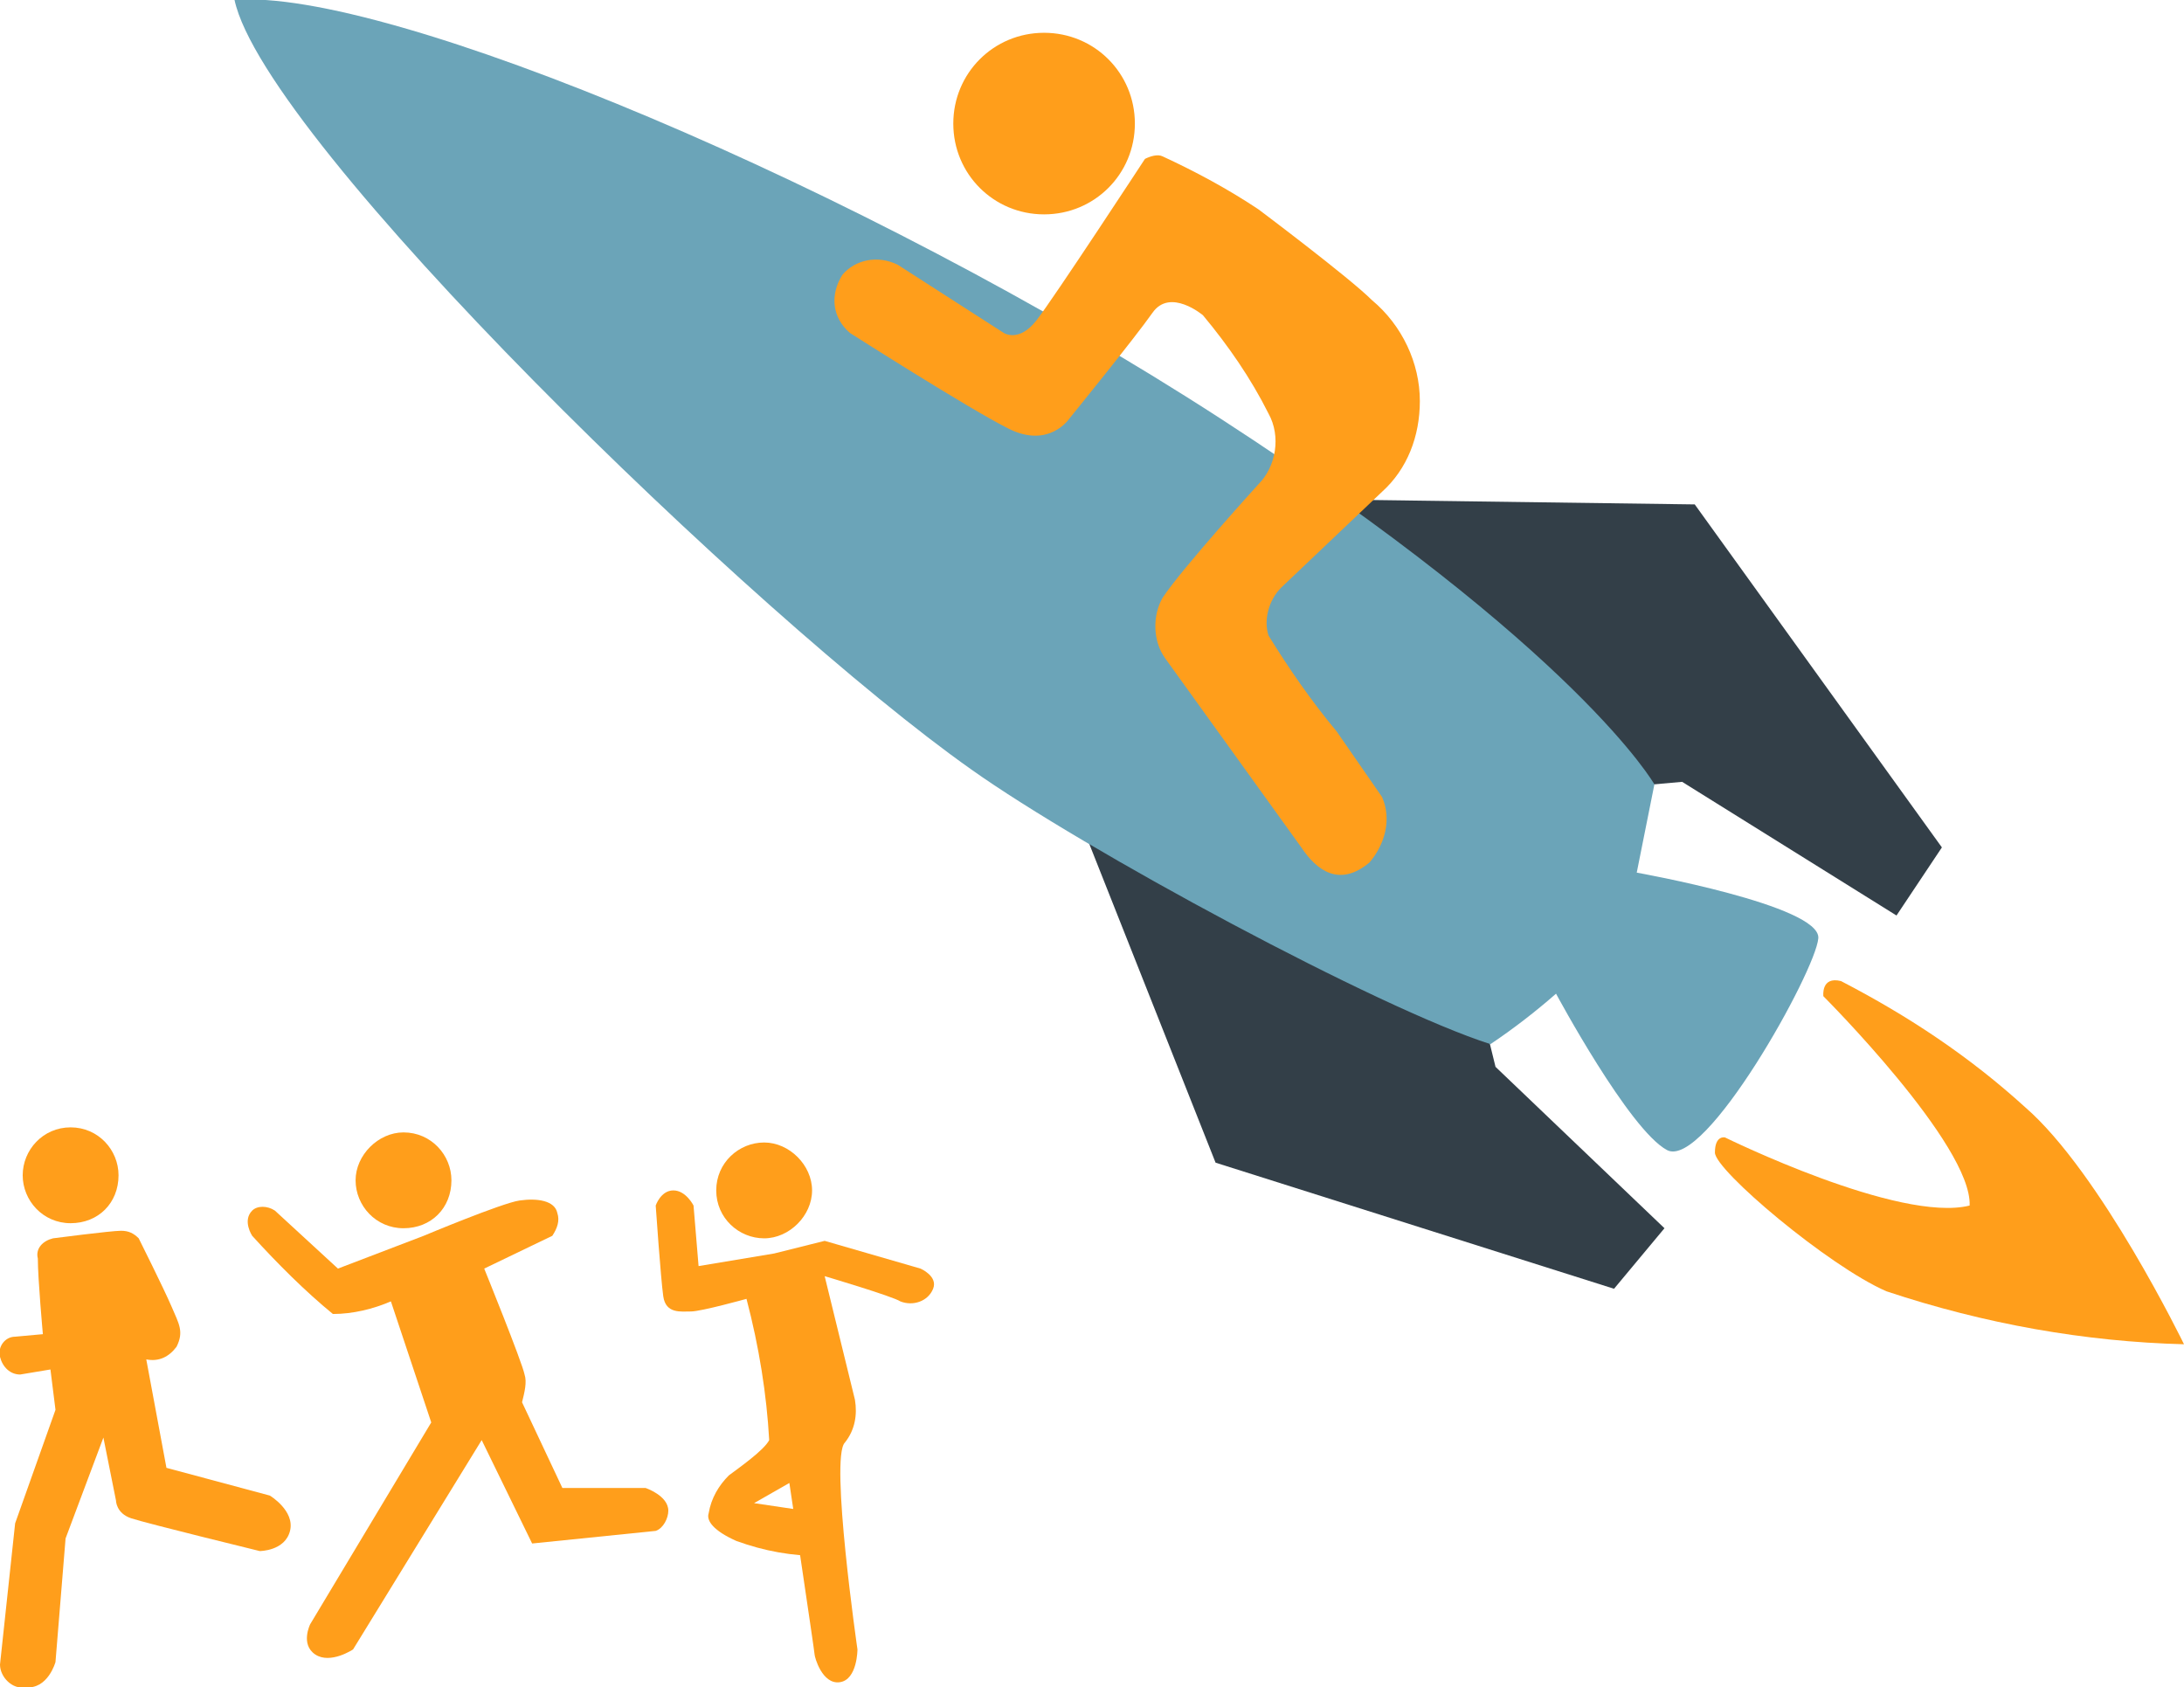
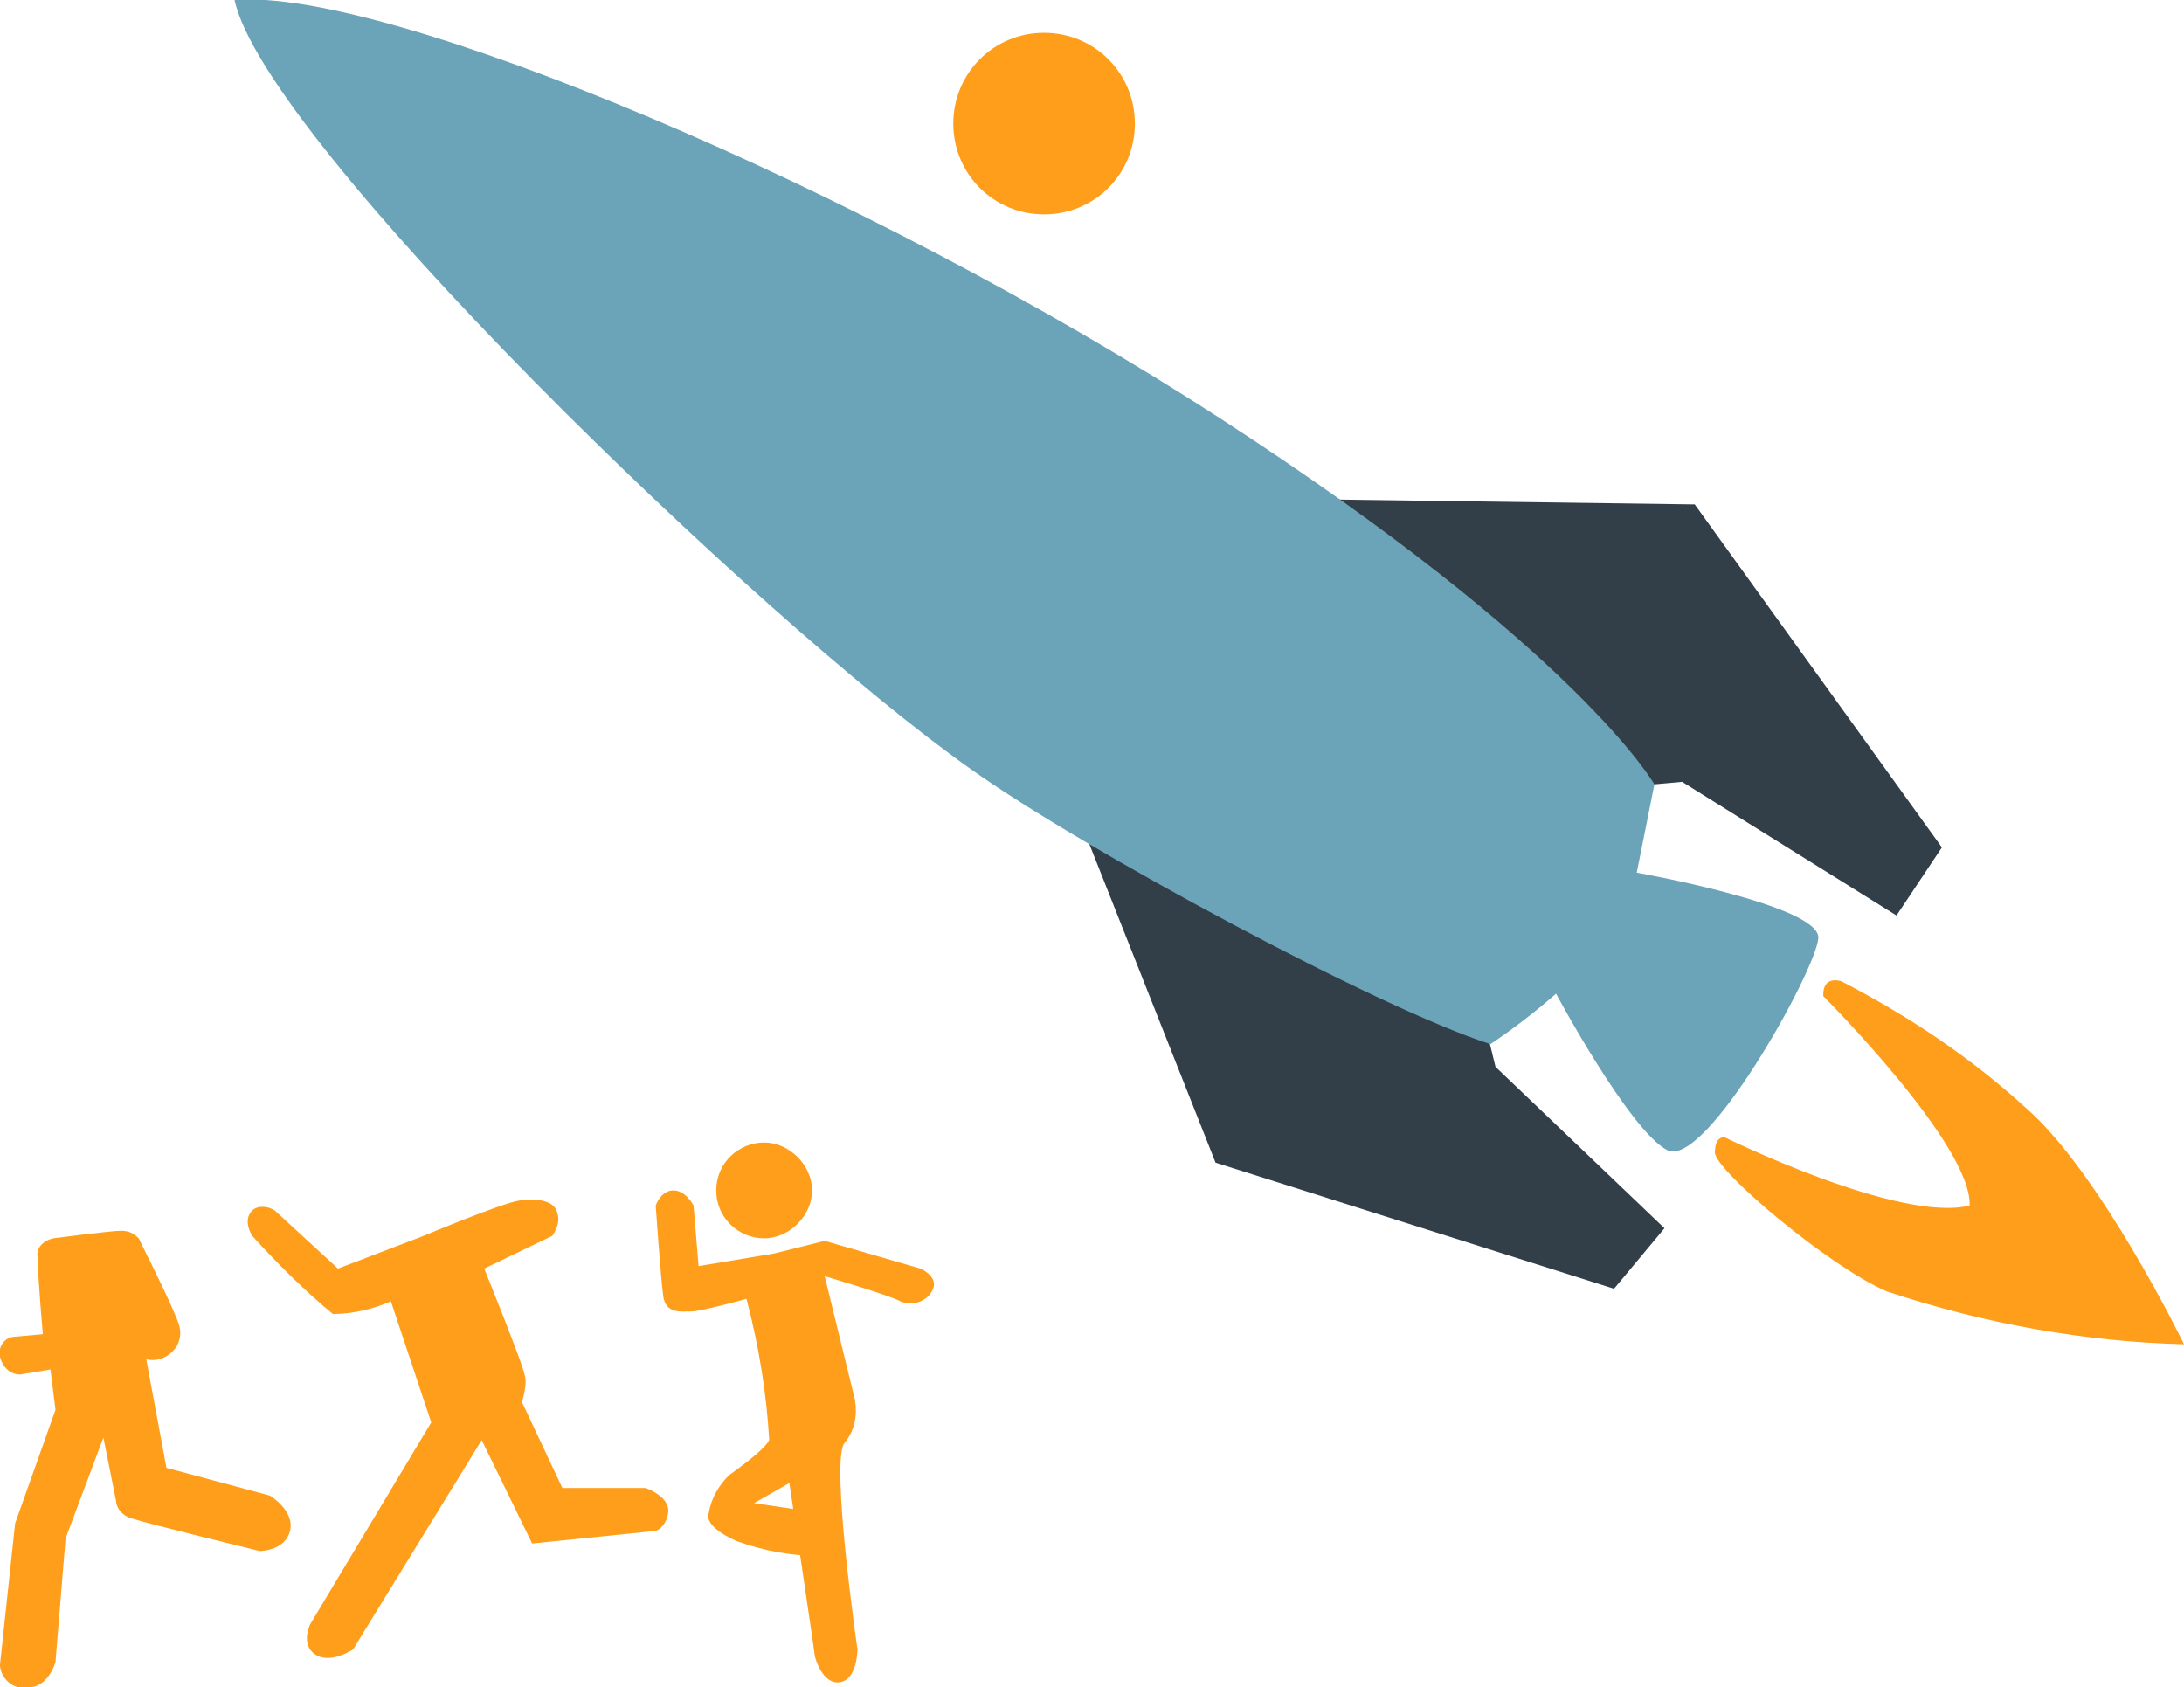
<svg xmlns="http://www.w3.org/2000/svg" version="1.1" id="Layer_1" x="0px" y="0px" viewBox="0 0 86.6 66.9" style="enable-background:new 0 0 86.6 66.9;" xml:space="preserve">
  <style type="text/css">
	.st0{fill:#333F48;}
	.st1{fill:#6BA4B8;}
	.st2{fill:#FF9E1B;}
</style>
  <title>HSO</title>
  <polygon class="st0" points="75.2,36.3 77,33.6 67.2,20 37.7,19.6 48.2,46.1 64,51.1 66,48.7 59.3,42.3 58,37 62.2,31.4 66.7,31 " />
  <path class="st1" d="M65.6,31.1c0,0-3-5.3-17.2-14.5S15.3-0.5,9.3,0C10.5,5.6,30,24.5,38.5,30.5C43,33.7,54.7,40,59.1,41.4  c0.9-0.6,1.8-1.3,2.6-2c0,0,2.9,5.4,4.4,6.2s5.9-7.1,6-8.4s-7.2-2.6-7.2-2.6L65.6,31.1z" />
  <path class="st2" d="M86.6,53.3c0,0-3.3-6.8-6.3-9.4c-2.2-2-4.6-3.6-7.3-5c-0.8-0.2-0.7,0.6-0.7,0.6s5.9,5.9,5.8,8.3  c-2.8,0.7-9.7-2.7-9.7-2.7s-0.4-0.1-0.4,0.6s4.5,4.5,6.8,5.5C78.7,52.5,82.7,53.2,86.6,53.3z" />
  <path class="st2" d="M45,4.9c0,2-1.6,3.6-3.6,3.6s-3.6-1.6-3.6-3.6c0-2,1.6-3.6,3.6-3.6S45,2.9,45,4.9L45,4.9z" />
-   <path class="st2" d="M35.6,10.5l4.2,2.7c0,0,0.6,0.4,1.3-0.5s4.3-6.4,4.3-6.4c0.2-0.1,0.5-0.2,0.7-0.1c1.3,0.6,2.6,1.3,3.8,2.1  c0,0,3.6,2.7,4.5,3.6c1.2,1,1.9,2.5,1.9,4c0,1.4-0.5,2.7-1.5,3.6l-4,3.8c-0.5,0.5-0.7,1.3-0.5,1.9c0.8,1.3,1.7,2.6,2.7,3.8l1.8,2.6  c0.4,0.9,0.1,1.9-0.5,2.6c-1.2,1-2.1,0.3-2.7-0.6l-5.4-7.5c-0.5-0.7-0.5-1.7-0.1-2.4c0.8-1.2,3.8-4.5,3.8-4.5  c0.7-0.7,0.9-1.9,0.4-2.8c-0.7-1.4-1.6-2.7-2.6-3.9c0,0-1.3-1.1-2-0.1s-3.3,4.2-3.3,4.2S41.6,17.8,40,17s-6.3-3.8-6.3-3.8  c-0.7-0.6-0.8-1.5-0.3-2.3C33.9,10.3,34.8,10.1,35.6,10.5z" />
  <path class="st2" d="M28.4,47.2c0,1.1,0.9,1.9,1.9,1.9s1.9-0.9,1.9-1.9s-0.9-1.9-1.9-1.9h0C29.3,45.3,28.4,46.1,28.4,47.2  C28.4,47.2,28.4,47.2,28.4,47.2z" />
  <path class="st2" d="M29.6,51.5c0,0-1.8,0.5-2.2,0.5s-1,0.1-1.1-0.6s-0.3-3.6-0.3-3.6s0.2-0.6,0.7-0.6c0.5,0,0.8,0.6,0.8,0.6  l0.2,2.4l3-0.5l2-0.5l3.8,1.1c0,0,0.7,0.3,0.5,0.8c-0.2,0.5-0.8,0.7-1.3,0.5c-0.3-0.2-3-1-3-1l1.2,4.9c0.1,0.6,0,1.2-0.4,1.7  c-0.6,0.6,0.5,8.2,0.5,8.2s0,1.2-0.7,1.3s-1-1-1-1.1s-1-6.8-1-6.8l-1.4,0.8l2.7,0.4v1.7c-1.2,0-2.3-0.2-3.4-0.6  c-0.9-0.4-1.2-0.8-1.1-1.1c0.1-0.6,0.4-1.1,0.8-1.5c0.4-0.3,1.4-1,1.6-1.4C30.4,55.3,30.1,53.4,29.6,51.5z" />
-   <path class="st2" d="M14.1,46.8c0,1,0.8,1.9,1.9,1.9s1.9-0.8,1.9-1.9c0-1-0.8-1.9-1.9-1.9c0,0,0,0,0,0C15,44.9,14.1,45.8,14.1,46.8z  " />
  <path class="st2" d="M16.8,49l-3.4,1.3L10.9,48c-0.3-0.2-0.7-0.2-0.9,0c-0.4,0.4,0,1,0,1c1,1.1,2.1,2.2,3.2,3.1  c0.8,0,1.6-0.2,2.3-0.5l1.6,4.8l-4.8,8c0,0-0.4,0.8,0.2,1.2s1.5-0.2,1.5-0.2l5.1-8.3l2,4.1l4.9-0.5c0.3-0.1,0.5-0.5,0.5-0.8  c0-0.6-0.9-0.9-0.9-0.9h-3.3l-1.6-3.4c0.1-0.4,0.2-0.8,0.1-1.1c-0.1-0.5-1.6-4.2-1.6-4.2l2.7-1.3c0.2-0.3,0.3-0.6,0.2-0.9  c-0.1-0.5-0.8-0.6-1.5-0.5S16.8,49,16.8,49z" />
-   <path class="st2" d="M0.9,46.6c0,1,0.8,1.9,1.9,1.9s1.9-0.8,1.9-1.9c0-1-0.8-1.9-1.9-1.9l0,0C1.7,44.7,0.9,45.6,0.9,46.6z" />
  <path class="st2" d="M6.6,58.2l-0.8-4.3C6.3,54,6.7,53.8,7,53.4c0.3-0.6,0.1-0.9-0.2-1.6s-1.3-2.7-1.3-2.7c-0.2-0.2-0.4-0.3-0.7-0.3  c-0.4,0-2.7,0.3-2.7,0.3c-0.4,0.1-0.7,0.4-0.6,0.8c0,0.8,0.2,3,0.2,3l-1.1,0.1C0.2,53-0.1,53.4,0,53.8c0.1,0.4,0.4,0.7,0.8,0.7  L2,54.3l0.2,1.6l-1.6,4.5L0,66c0,0.5,0.5,1,1,0.9c0.9,0.1,1.2-1,1.2-1L2.6,61L4.1,57l0.5,2.5c0,0,0,0.5,0.6,0.7s5.1,1.3,5.1,1.3  s1,0,1.2-0.8s-0.8-1.4-0.8-1.4L6.6,58.2z" />
</svg>